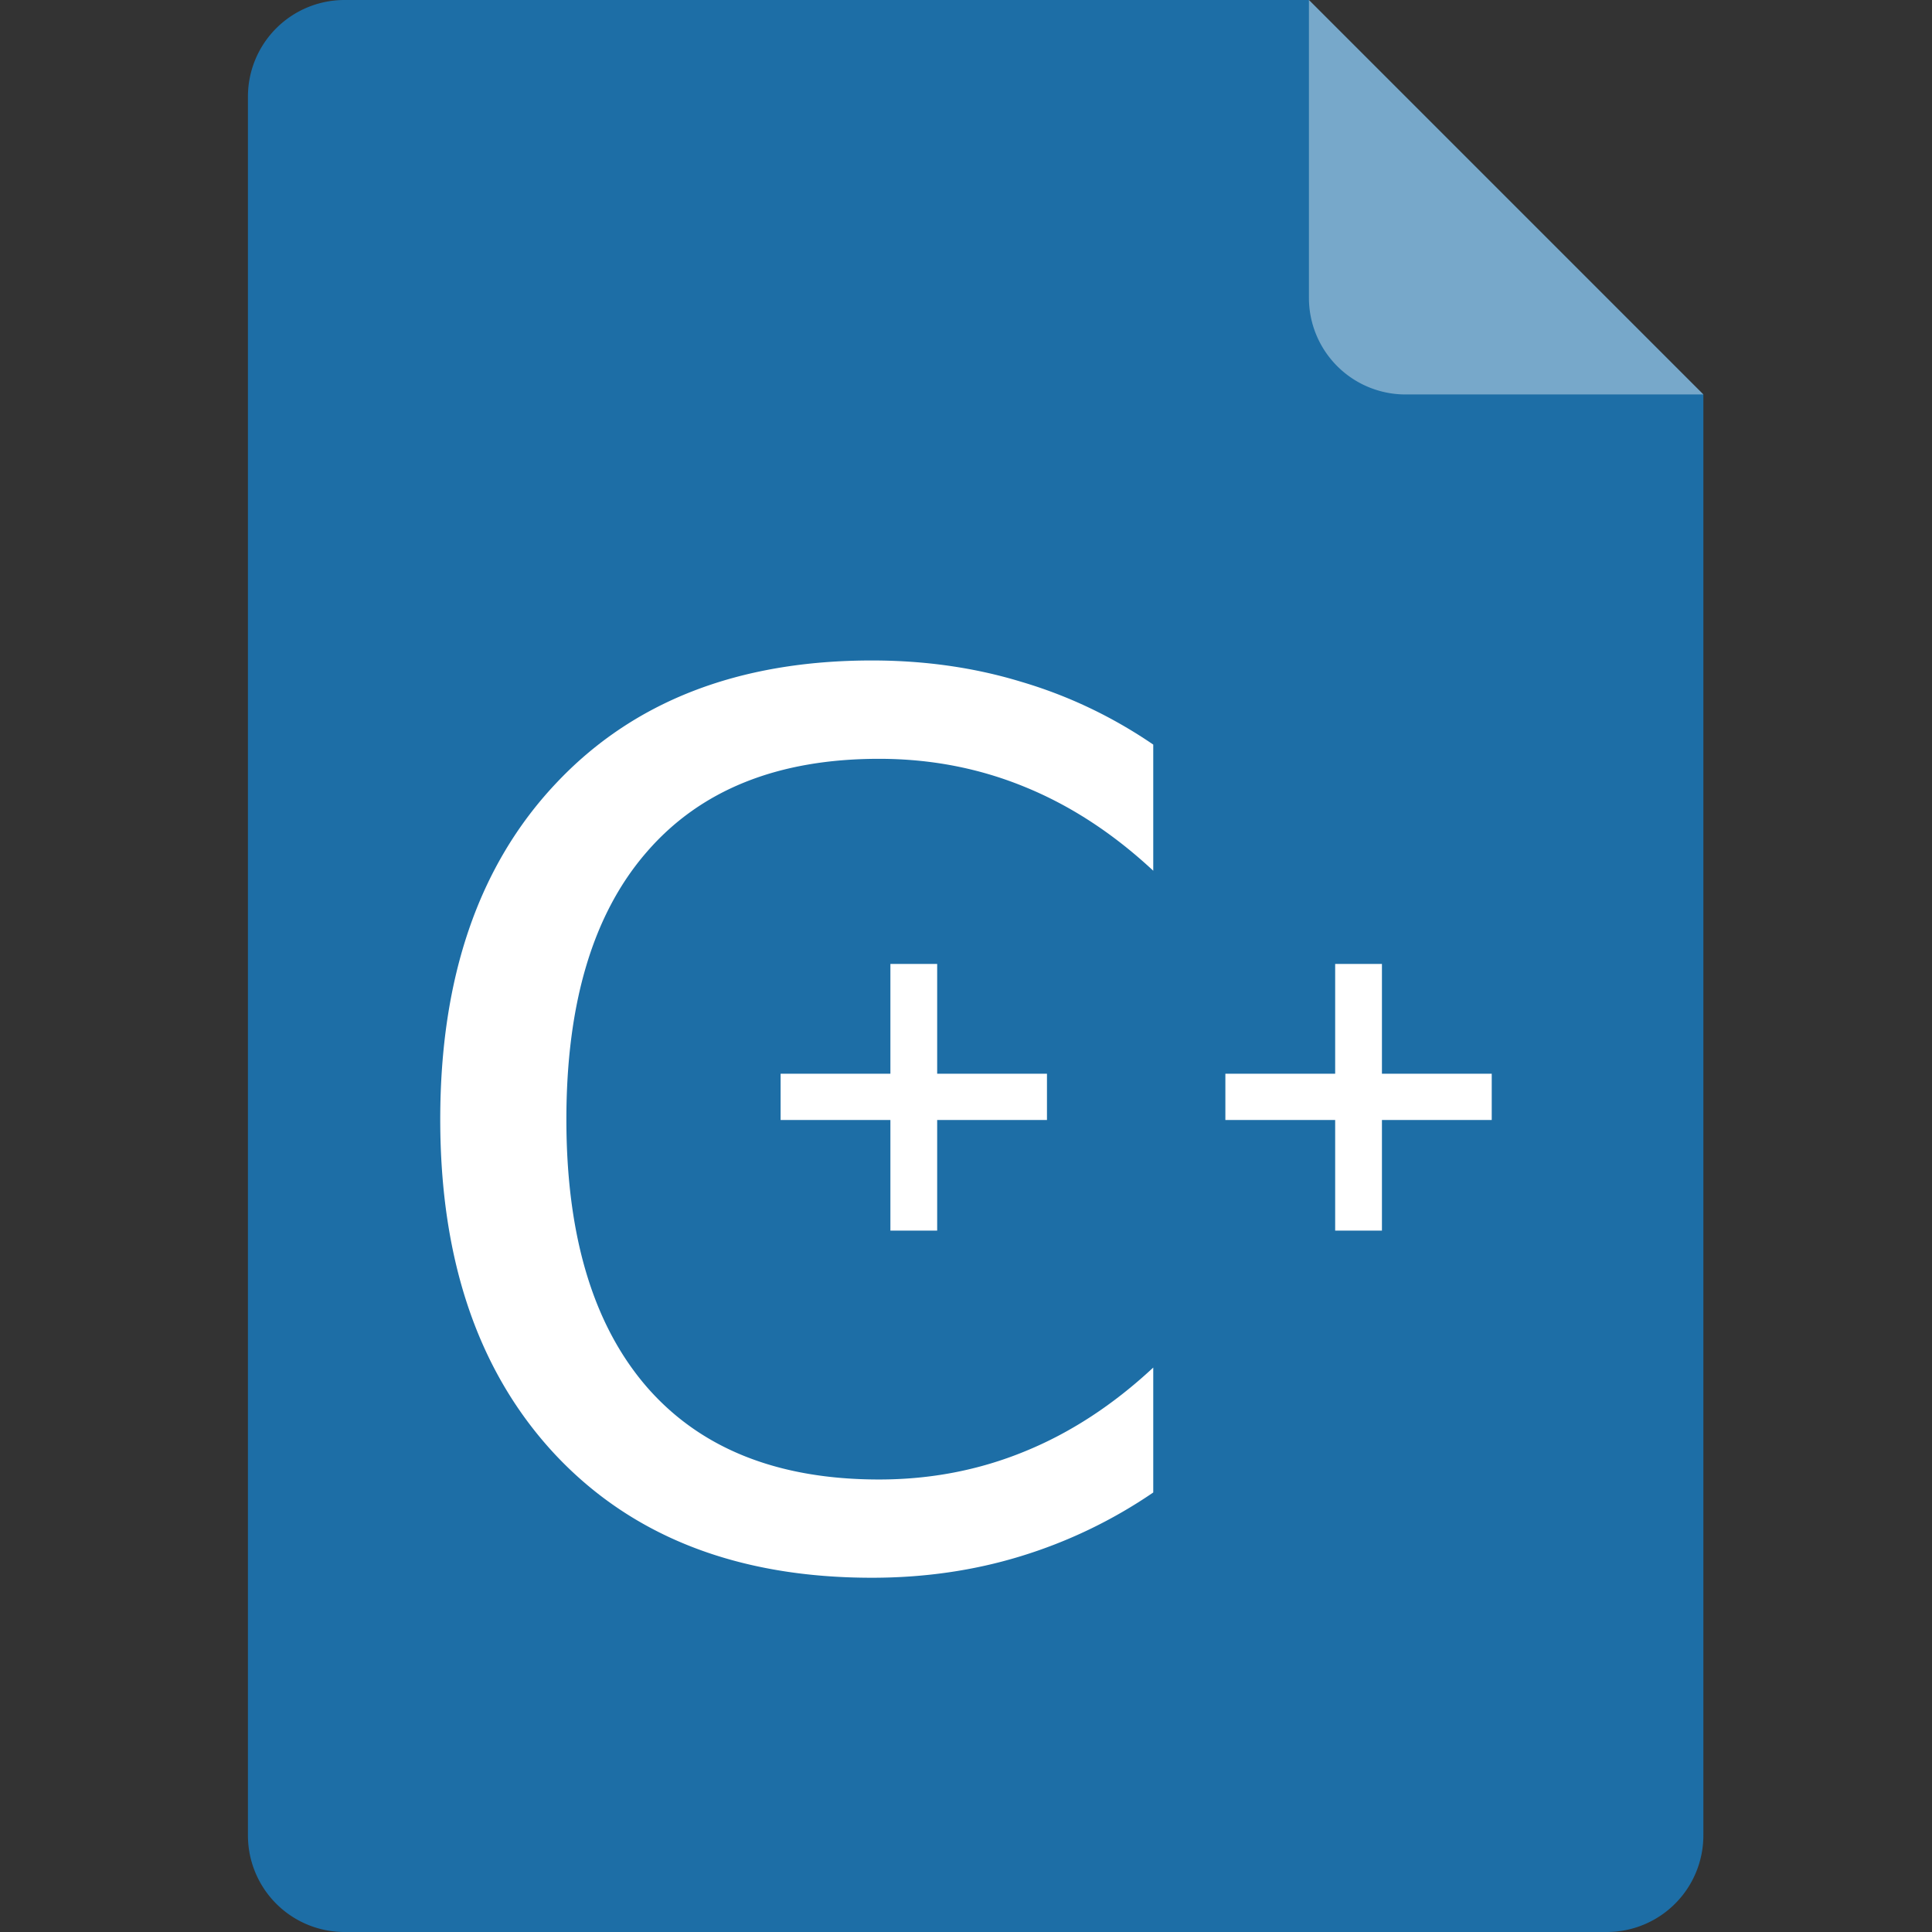
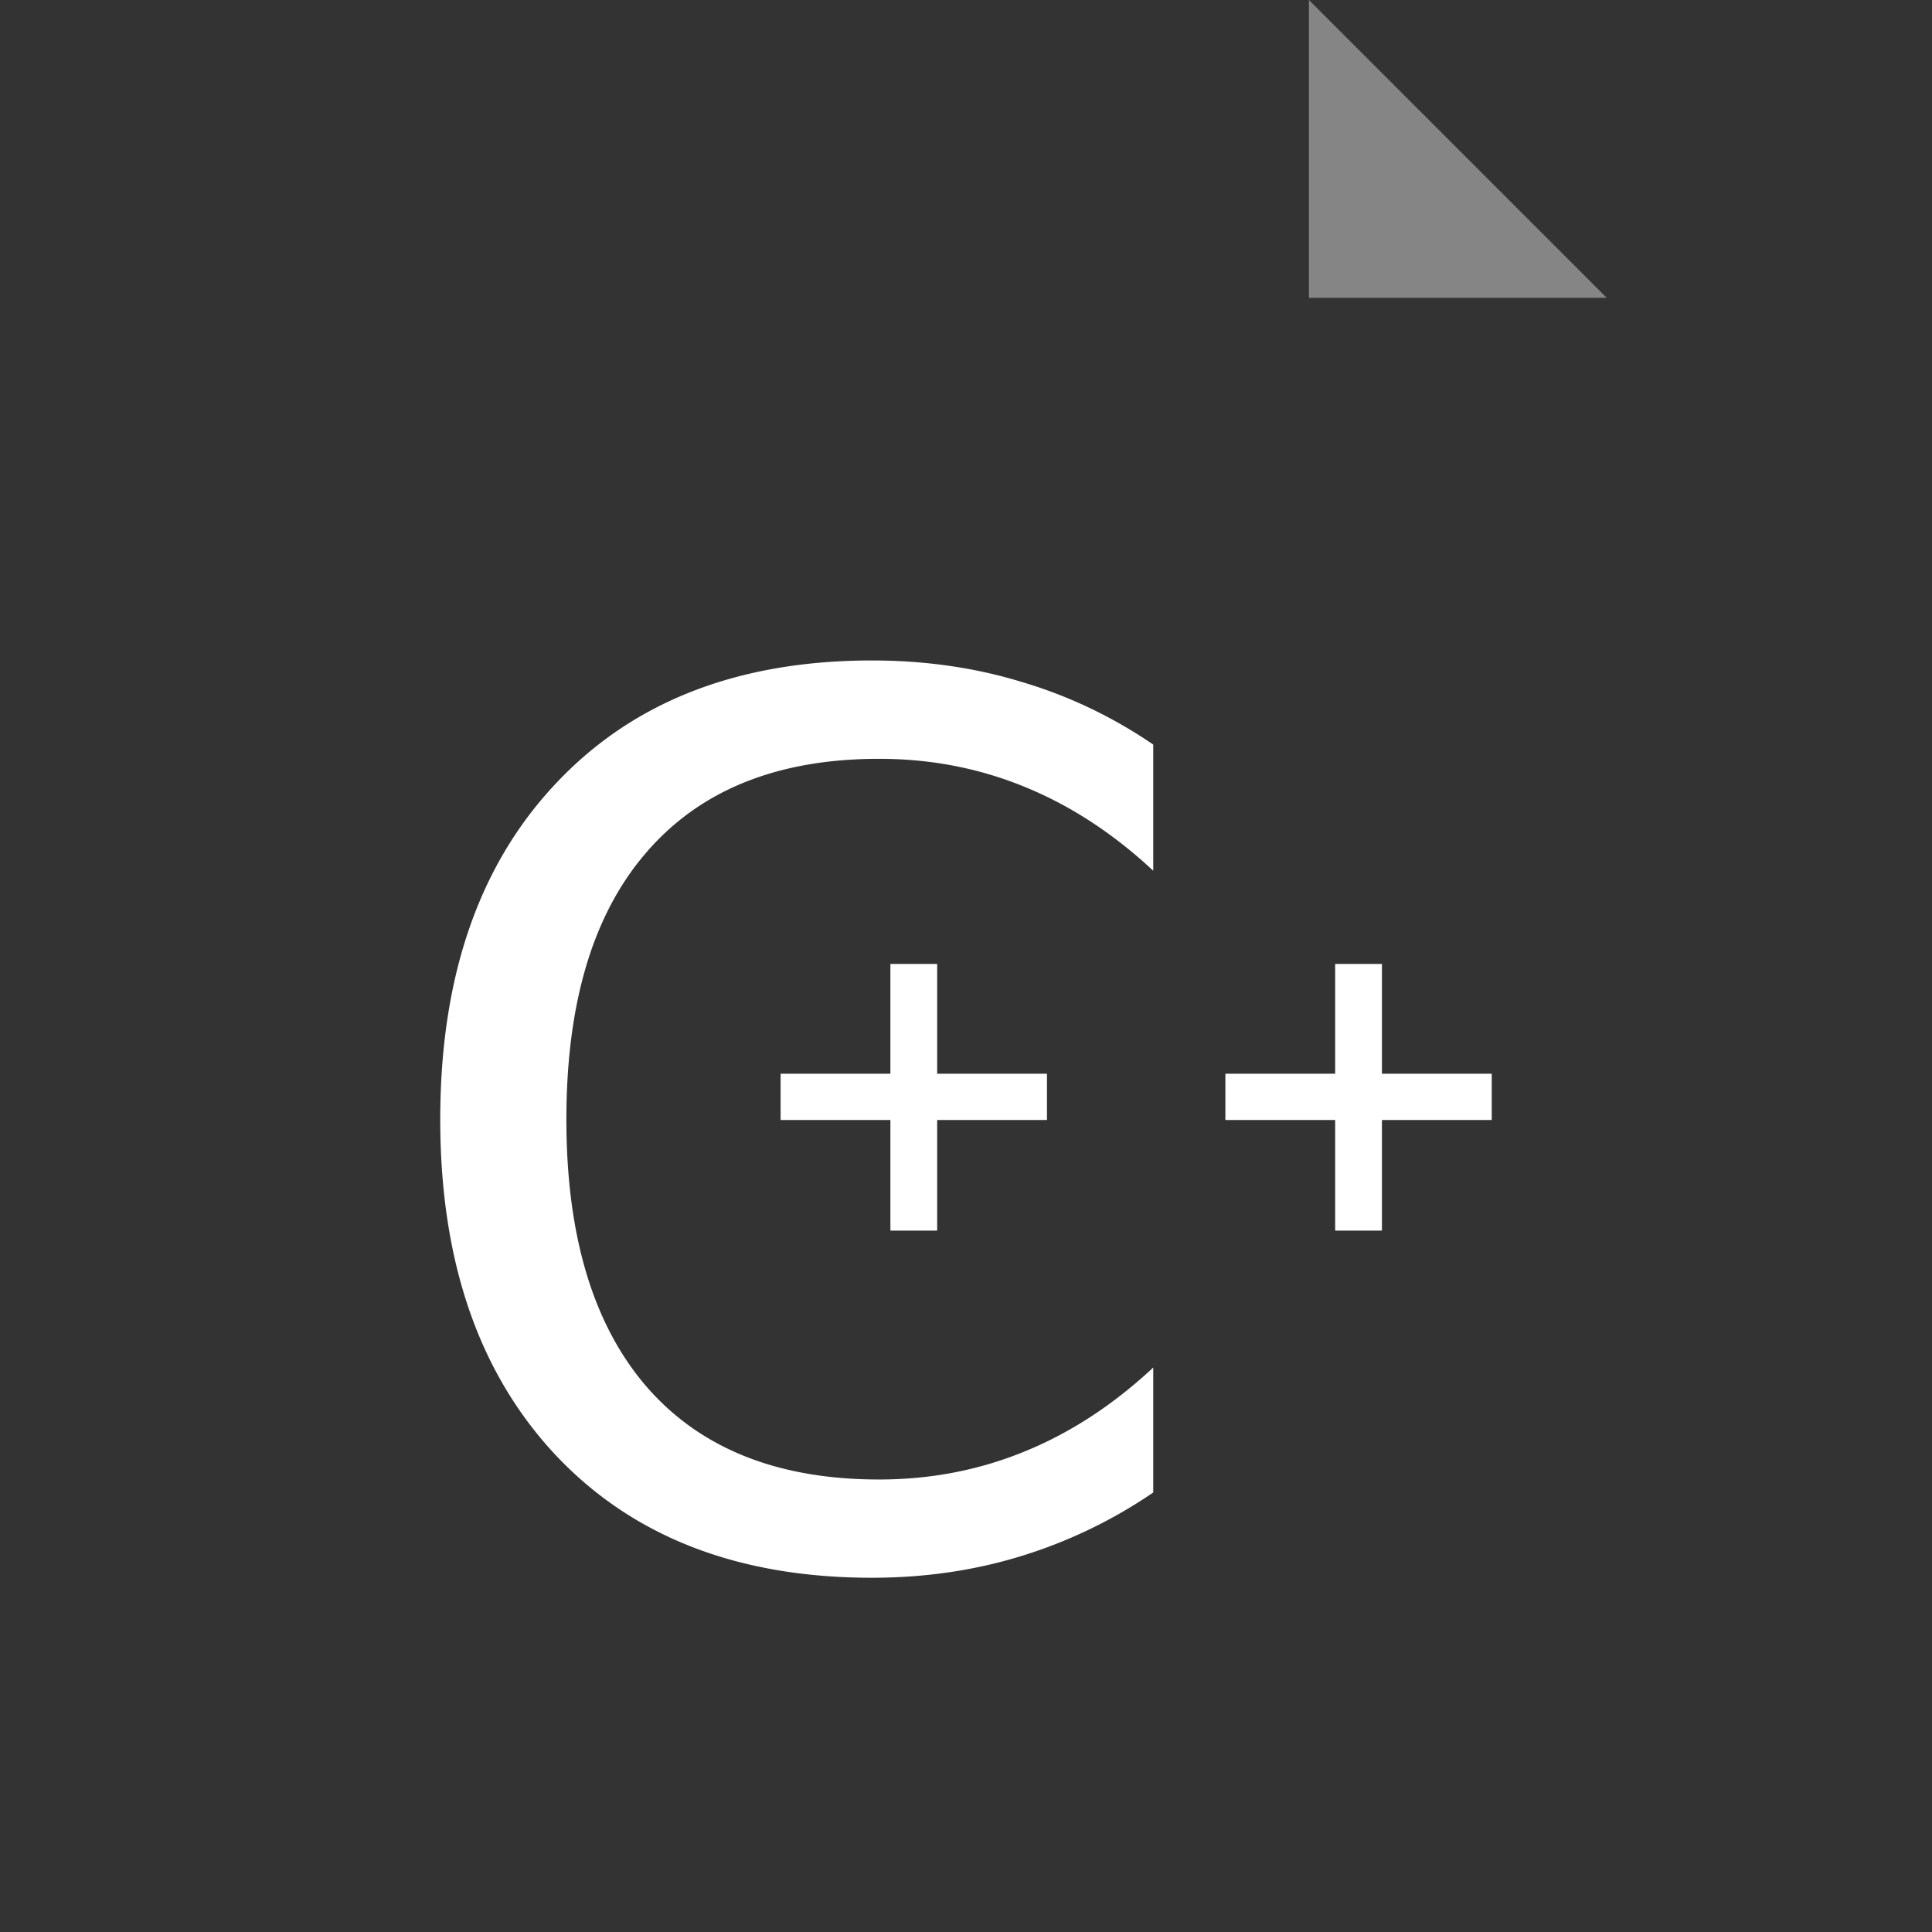
<svg xmlns="http://www.w3.org/2000/svg" width="100" height="100">
  <rect width="100%" height="100%" fill="#333333" stroke="none" />
-   <path fill="#1B75B3" d="M67.75 0H17.833a5 5 0 0 0-5 5v90a5 5 0 0 0 5 5h65.333a5 5 0 0 0 5-5V20.417L67.75 0z" opacity=".9" />
-   <path fill="#FFF" d="M67.75 15.417a5 5 0 0 0 5 5h15.417L67.75 0v15.417z" opacity=".4" />
+   <path fill="#FFF" d="M67.75 15.417h15.417L67.75 0v15.417z" opacity=".4" />
  <path fill="#FFF" d="M59.692 38.54v6.529c-2.084-1.941-4.312-3.392-6.682-4.352-2.35-.96-4.853-1.441-7.51-1.441-5.231 0-9.236 1.604-12.015 4.812-2.779 3.188-4.169 7.806-4.169 13.854 0 6.028 1.39 10.646 4.169 13.854 2.779 3.188 6.784 4.782 12.015 4.782 2.656 0 5.16-.48 7.51-1.441 2.37-.96 4.598-2.411 6.682-4.353v6.467a25.199 25.199 0 0 1-6.897 3.31c-2.411.736-4.966 1.103-7.663 1.103-6.927 0-12.383-2.115-16.368-6.345-3.985-4.25-5.977-10.043-5.977-17.379 0-7.356 1.992-13.149 5.977-17.379 3.985-4.25 9.441-6.375 16.368-6.375 2.738 0 5.313.368 7.724 1.103 2.432.717 4.711 1.8 6.836 3.251M46.087 63.696V57.97h-5.683v-2.393h5.683v-5.683h2.421v5.683h5.683v2.393h-5.683v5.726h-2.421zm23.021 0V57.97h-5.683v-2.393h5.683v-5.683h2.421v5.683h5.683v2.393h-5.683v5.726h-2.421z" />
</svg>